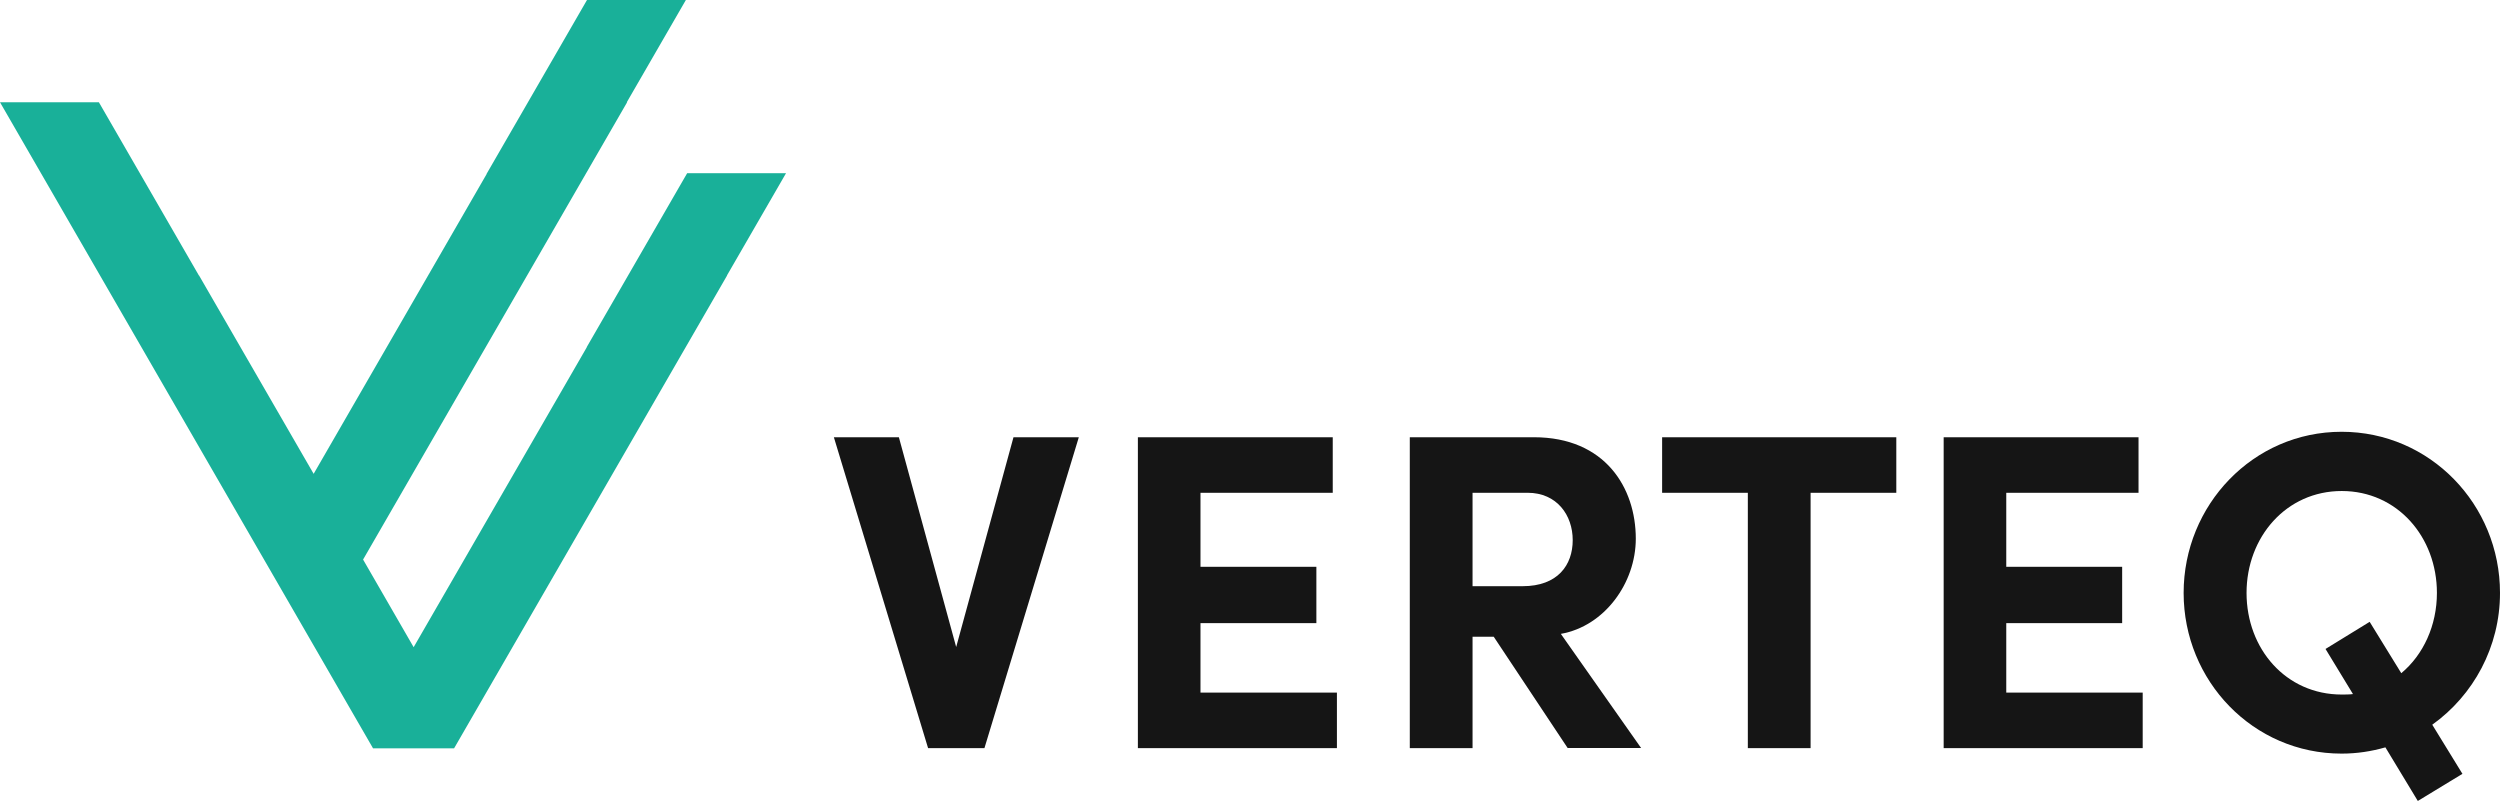
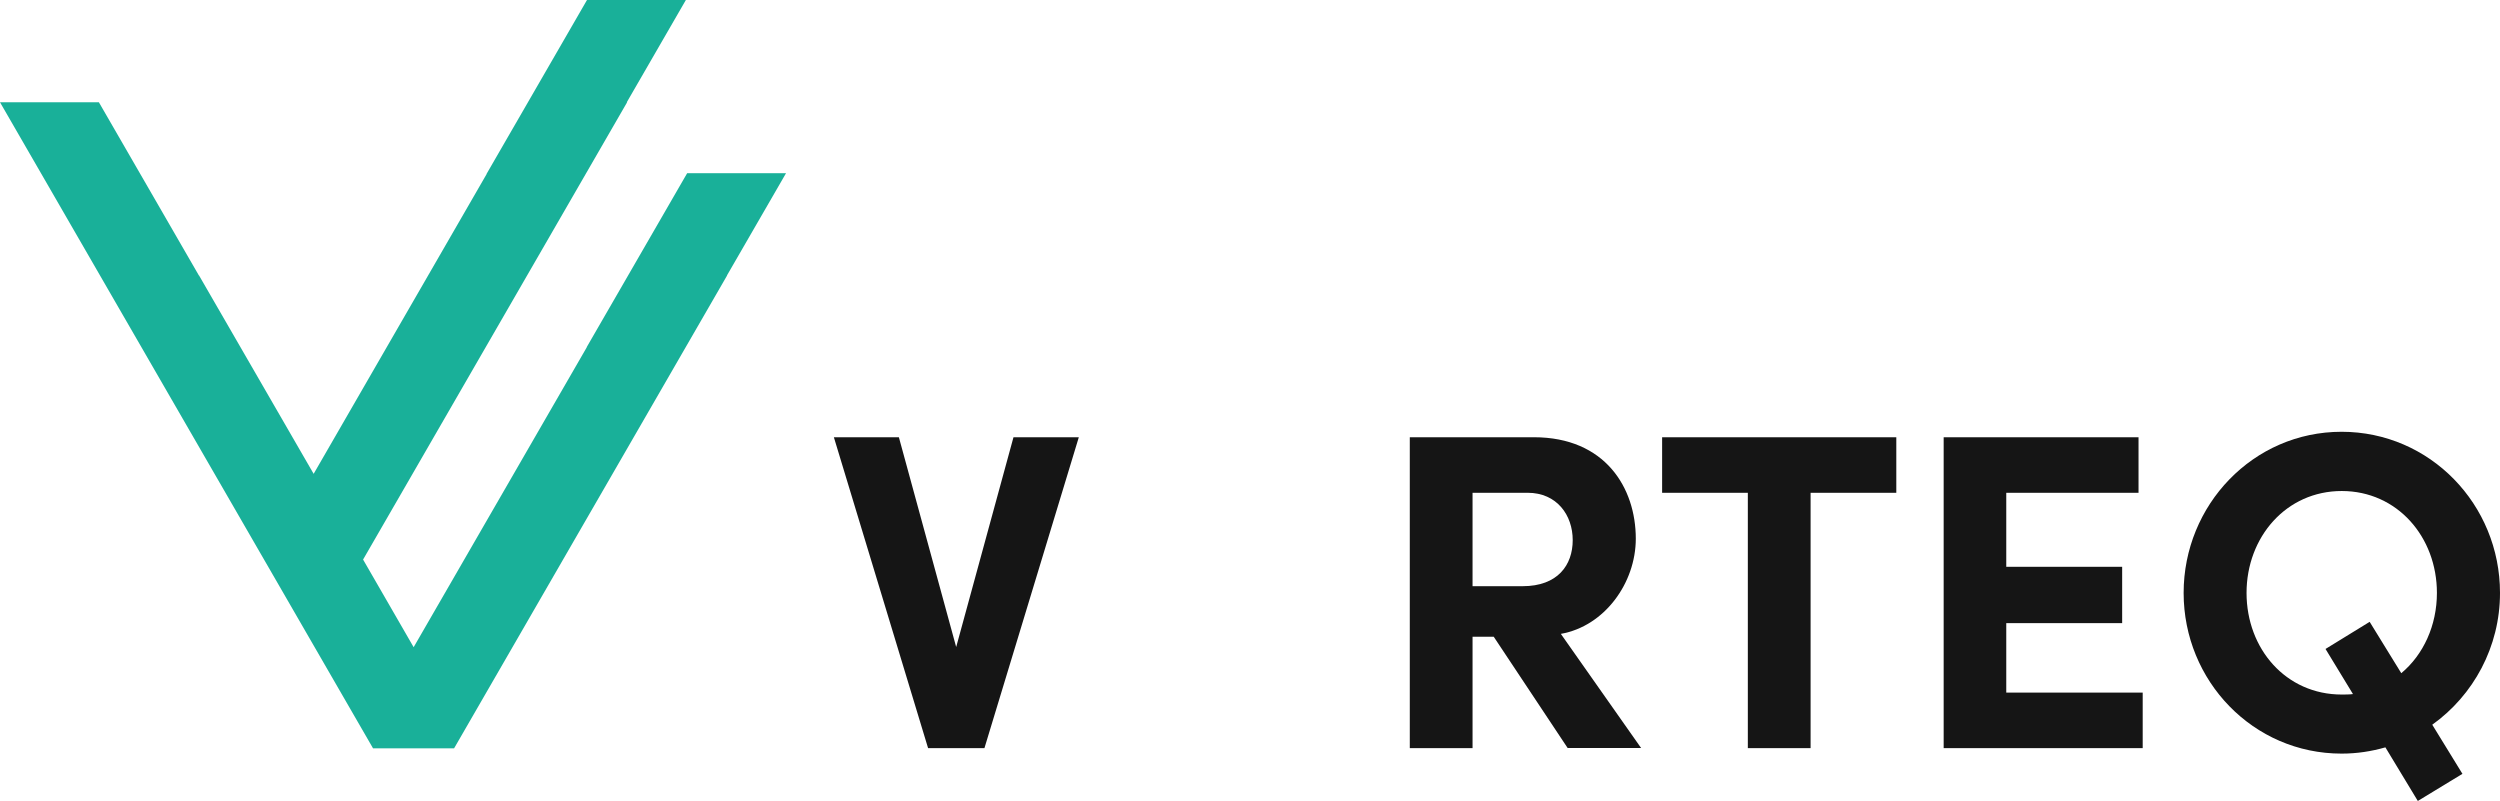
<svg xmlns="http://www.w3.org/2000/svg" id="Ebene_1" data-name="Ebene 1" viewBox="0 0 155.75 49.9">
  <defs>
    <style>
      .cls-1 {
        fill: #151515;
      }

      .cls-2 {
        fill: #19b099;
      }
    </style>
  </defs>
  <g>
    <path class="cls-1" d="M63.13,27.24h4.08l-5.88,19.37h-3.51l-5.87-19.37h4.05l3.57,13.07,3.57-13.07h0Z" />
-     <path class="cls-1" d="M74.8,43.15h8.49v3.46h-12.4v-19.37h12.14v3.46h-8.24v4.61h7.22v3.51h-7.22v4.33h.01Z" />
    <path class="cls-1" d="M97.67,46.61l-4.61-6.94h-1.32v6.94h-3.91v-19.37h7.73c4.44,0,6.35,3.15,6.35,6.32,0,2.75-1.94,5.45-4.67,5.93l5,7.11h-4.58.01ZM91.74,30.7v5.82h3.12c2.19,0,3.12-1.32,3.12-2.87s-.98-2.95-2.81-2.95h-3.43Z" />
    <path class="cls-1" d="M118.14,27.24v3.46h-5.34v15.91h-3.91v-15.91h-5.34v-3.46s14.59,0,14.59,0Z" />
    <path class="cls-1" d="M125,43.15h8.49v3.46h-12.4v-19.37h12.14v3.46h-8.24v4.61h7.22v3.51h-7.22v4.33h0Z" />
    <path class="cls-1" d="M151.53,45.15l1.88,3.06-2.78,1.69-2.02-3.34c-.87.25-1.77.39-2.73.39-5.51,0-9.84-4.53-9.84-10.01s4.33-10.04,9.84-10.04,9.87,4.53,9.87,10.04c0,3.37-1.66,6.38-4.22,8.21ZM146.59,43.24l-1.71-2.81,2.75-1.69,1.97,3.2c1.38-1.15,2.22-2.98,2.22-5,0-3.49-2.47-6.35-5.93-6.35s-5.93,2.87-5.93,6.35,2.45,6.33,5.93,6.33c.22,0,.48,0,.7-.03Z" />
  </g>
  <polygon class="cls-2" points="48.97 10.79 42.81 10.79 36.55 21.63 36.56 21.63 25.77 40.32 22.62 34.86 39.07 6.37 39.05 6.37 42.73 0 36.57 0 30.31 10.84 30.32 10.84 19.54 29.52 12.4 17.16 12.39 17.16 6.16 6.37 0 6.37 17.01 35.83 17.01 35.83 23.24 46.62 28.29 46.62 45.3 17.16 45.29 17.16 48.97 10.79" />
</svg>